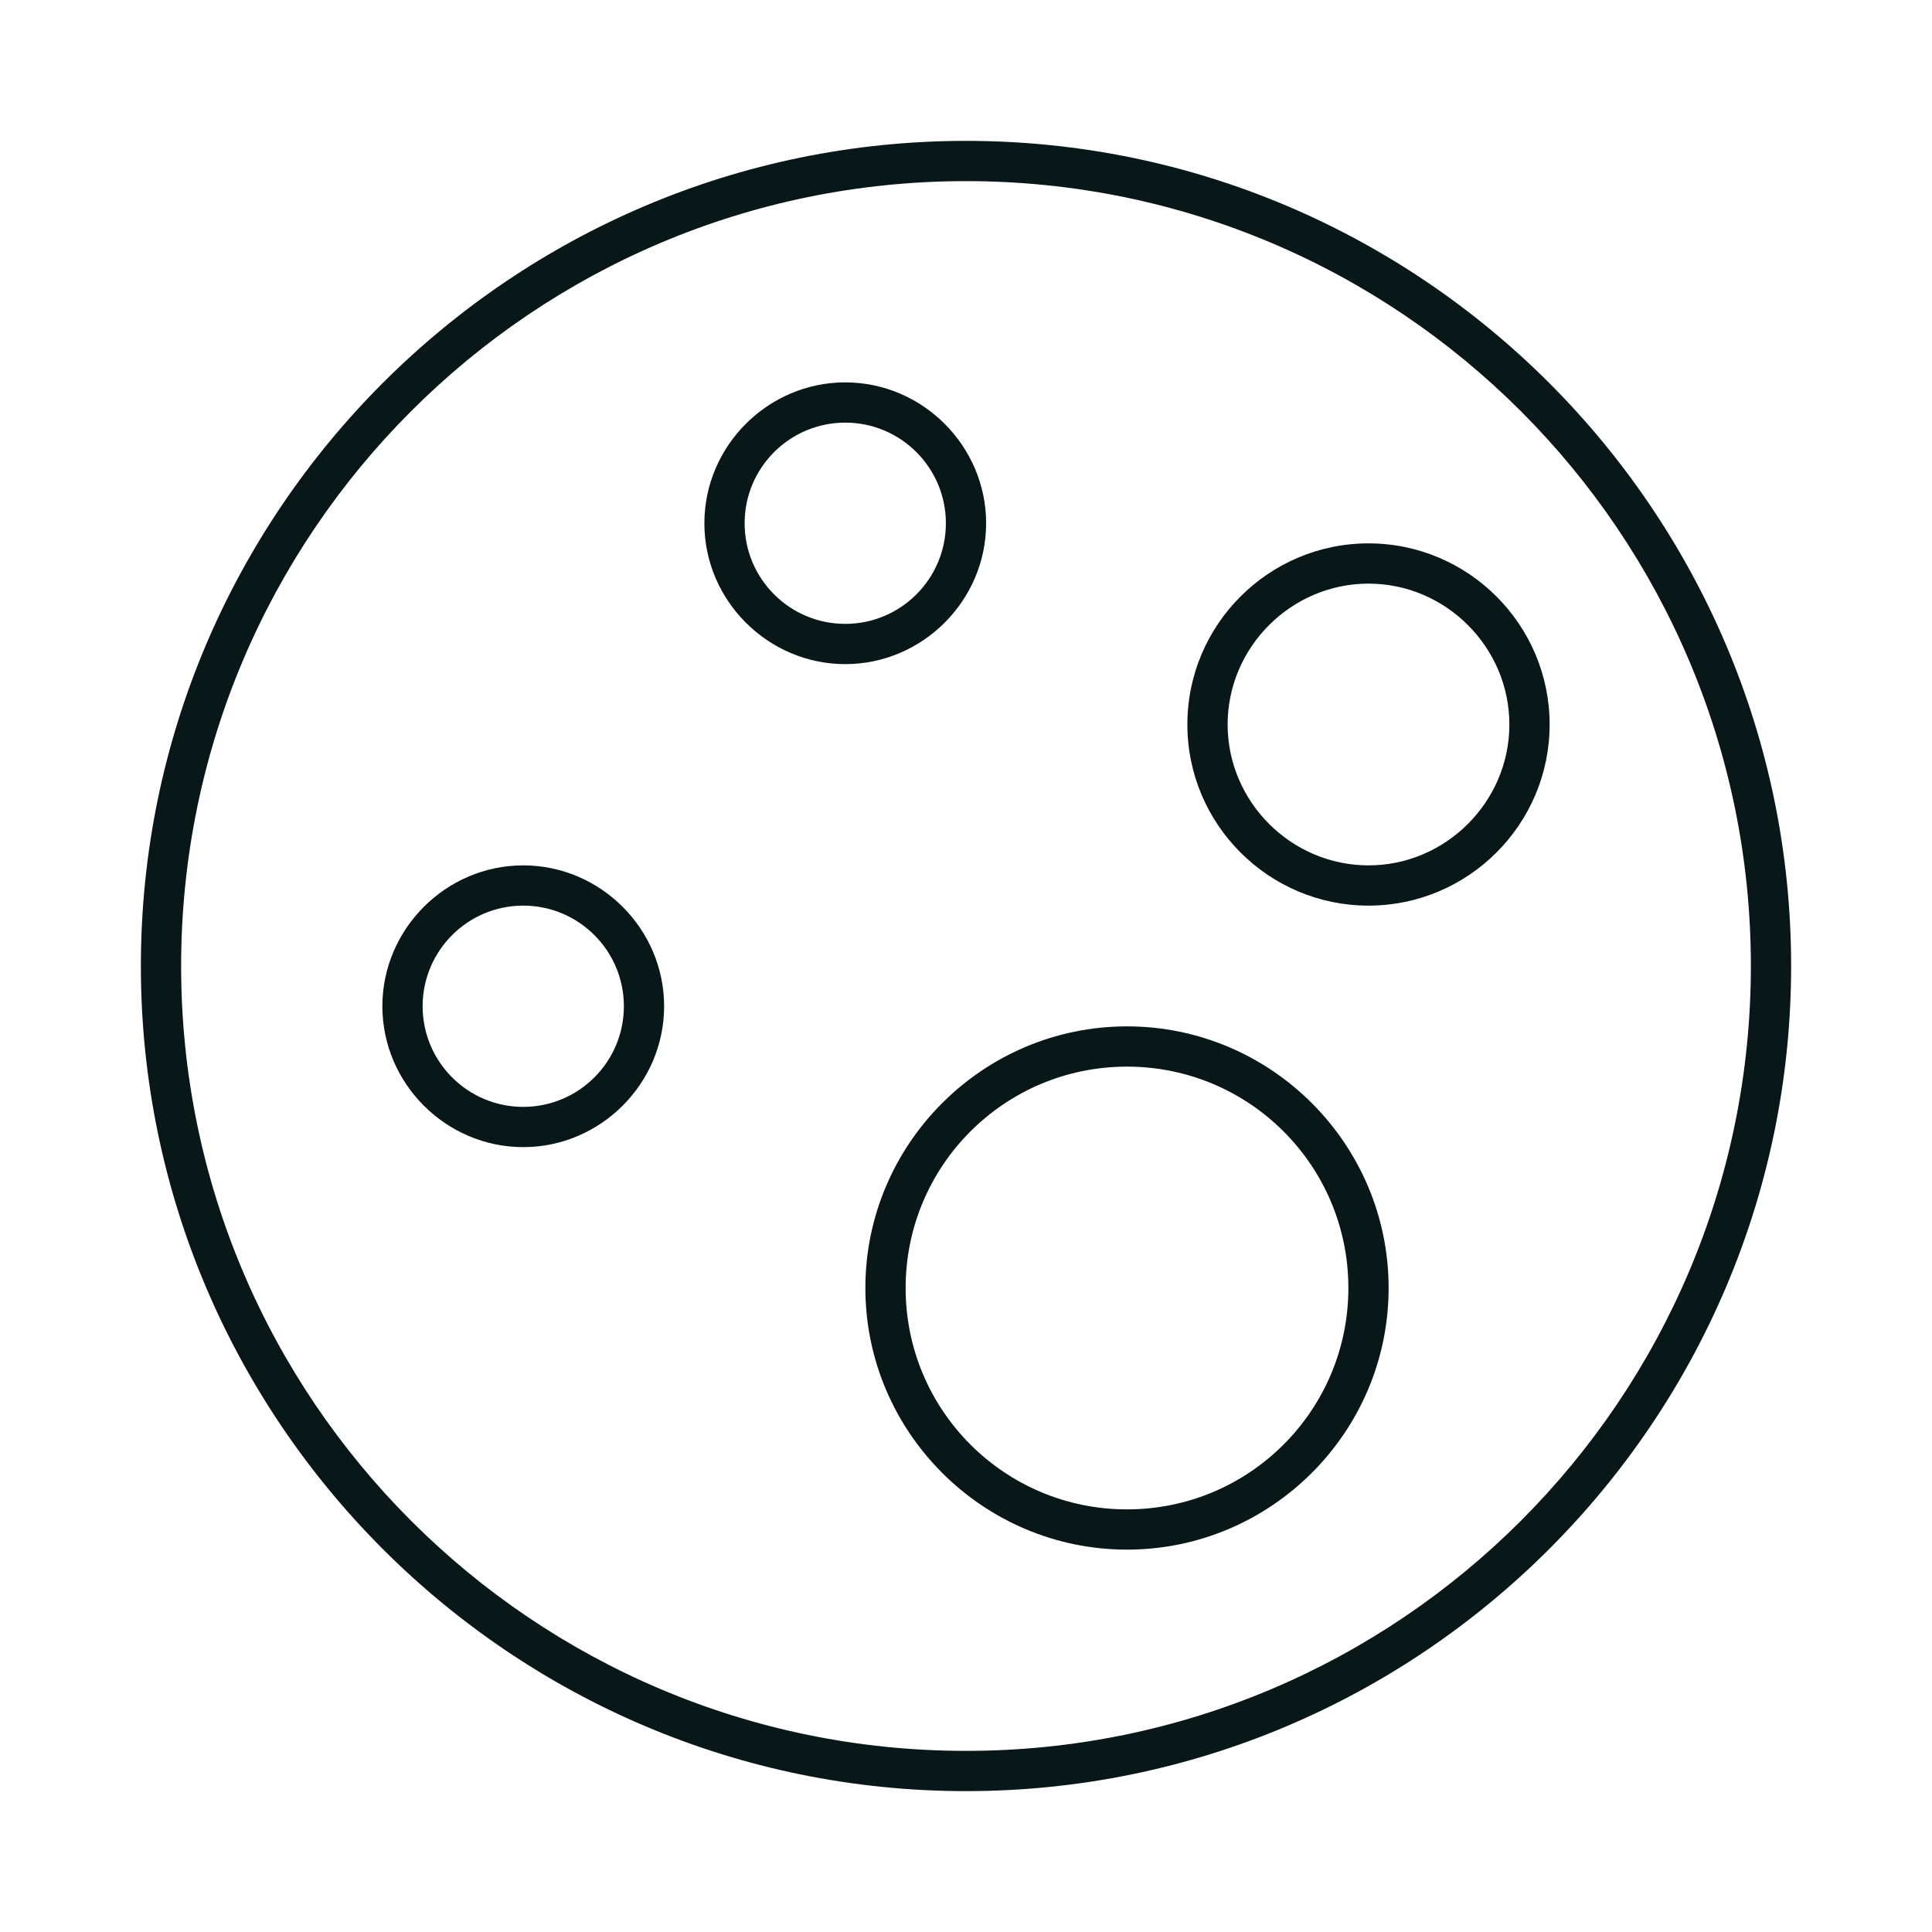
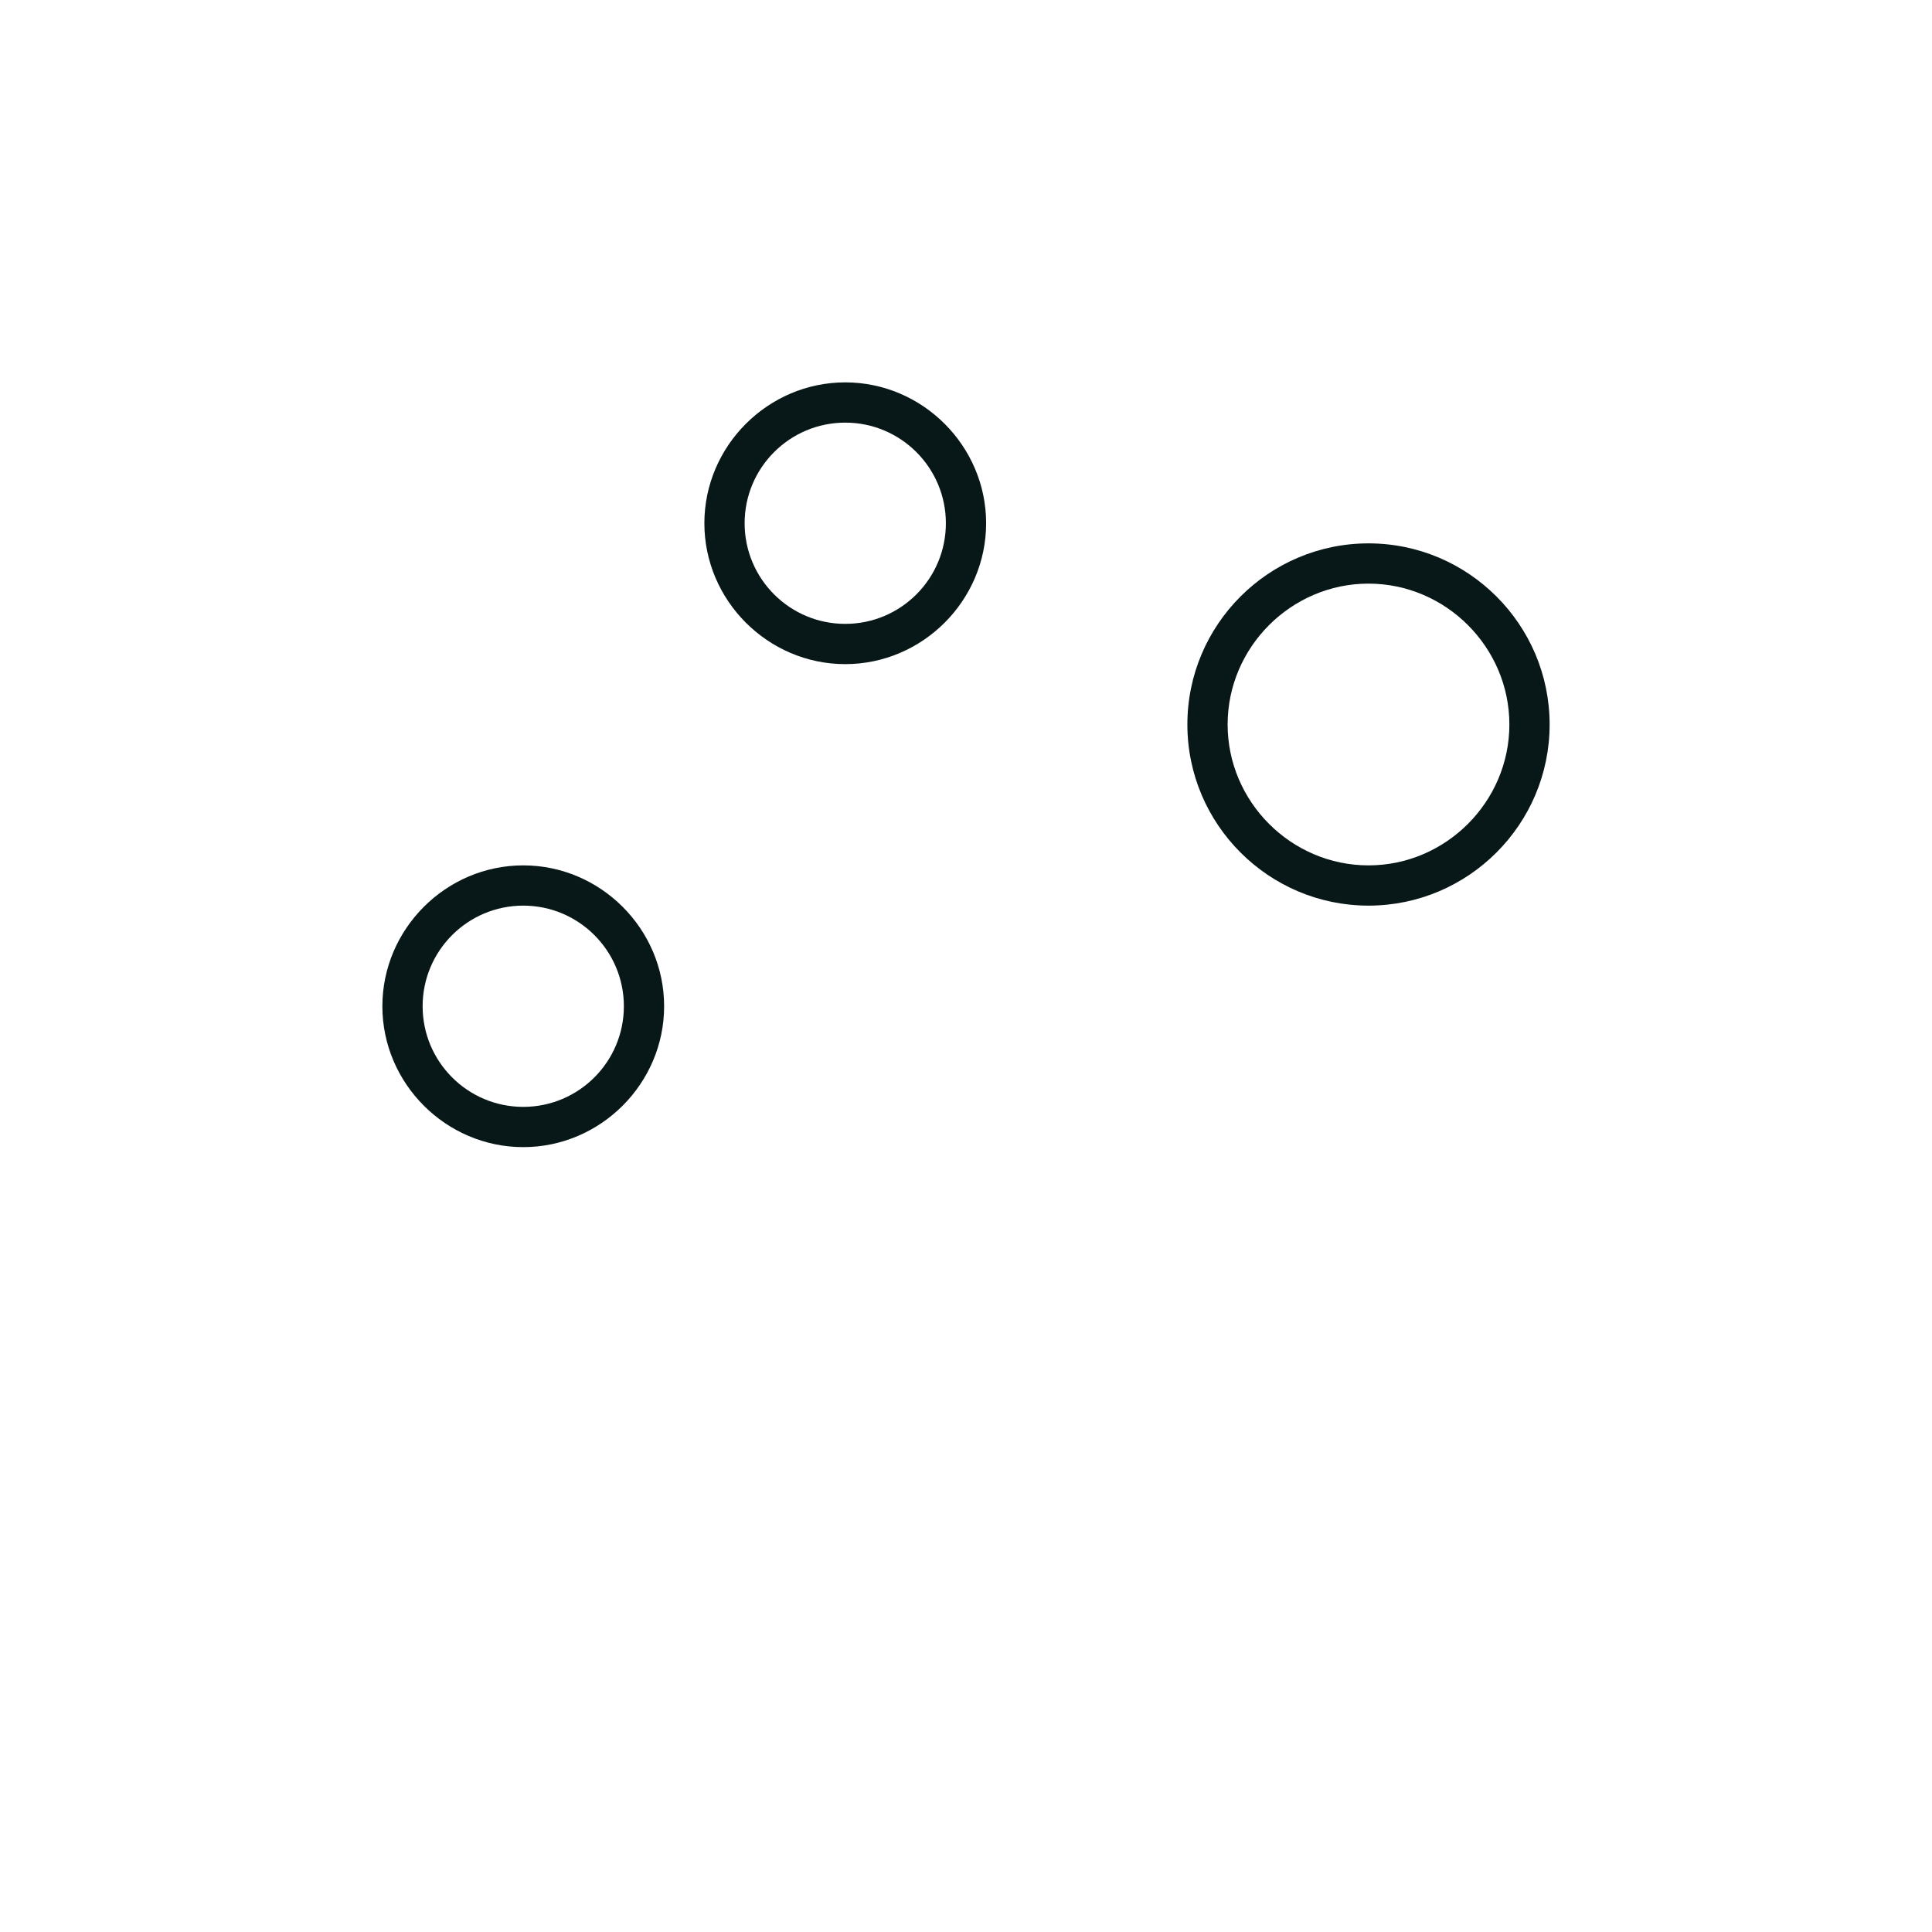
<svg xmlns="http://www.w3.org/2000/svg" width="24" height="24" viewBox="0 0 24 24" fill="none">
-   <path d="M12 22.25C6.35 22.25 1.75 17.65 1.75 12C1.75 6.35 6.35 1.75 12 1.75C17.65 1.75 22.25 6.35 22.25 12C22.25 17.65 17.65 22.25 12 22.25ZM12 2.25C6.62 2.25 2.25 6.62 2.25 12C2.25 17.38 6.62 21.75 12 21.75C17.38 21.75 21.75 17.38 21.75 12C21.75 6.62 17.38 2.25 12 2.25Z" fill="#081717" />
-   <path d="M14 19.25C12.21 19.25 10.75 17.79 10.75 16C10.75 14.21 12.21 12.75 14 12.75C15.79 12.75 17.25 14.21 17.25 16C17.25 17.79 15.79 19.25 14 19.25ZM14 13.25C12.48 13.25 11.25 14.48 11.25 16C11.25 17.52 12.48 18.75 14 18.75C15.52 18.75 16.75 17.52 16.75 16C16.75 14.48 15.52 13.25 14 13.25Z" fill="#081717" />
  <path d="M6.5 14.25C5.54 14.25 4.75 13.46 4.75 12.5C4.75 11.54 5.54 10.75 6.5 10.75C7.46 10.75 8.25 11.54 8.25 12.5C8.25 13.46 7.46 14.25 6.5 14.25ZM6.5 11.25C5.81 11.25 5.25 11.81 5.25 12.5C5.25 13.19 5.81 13.75 6.5 13.75C7.19 13.75 7.75 13.19 7.75 12.5C7.75 11.81 7.19 11.25 6.5 11.25Z" fill="#081717" />
  <path d="M10.5 8.25C9.54 8.25 8.75 7.46 8.75 6.5C8.75 5.54 9.54 4.75 10.5 4.75C11.46 4.75 12.25 5.54 12.25 6.5C12.25 7.46 11.46 8.25 10.5 8.25ZM10.5 5.25C9.81 5.25 9.25 5.81 9.25 6.5C9.25 7.19 9.81 7.75 10.5 7.75C11.19 7.75 11.75 7.19 11.75 6.5C11.75 5.81 11.19 5.25 10.5 5.25Z" fill="#081717" />
  <path d="M17 11.25C15.76 11.25 14.75 10.24 14.75 9C14.75 7.76 15.76 6.75 17 6.75C18.24 6.75 19.25 7.76 19.25 9C19.25 10.24 18.24 11.25 17 11.25ZM17 7.25C16.04 7.25 15.25 8.04 15.25 9C15.25 9.96 16.04 10.75 17 10.75C17.96 10.75 18.75 9.96 18.75 9C18.75 8.04 17.96 7.25 17 7.25Z" fill="#081717" />
</svg>